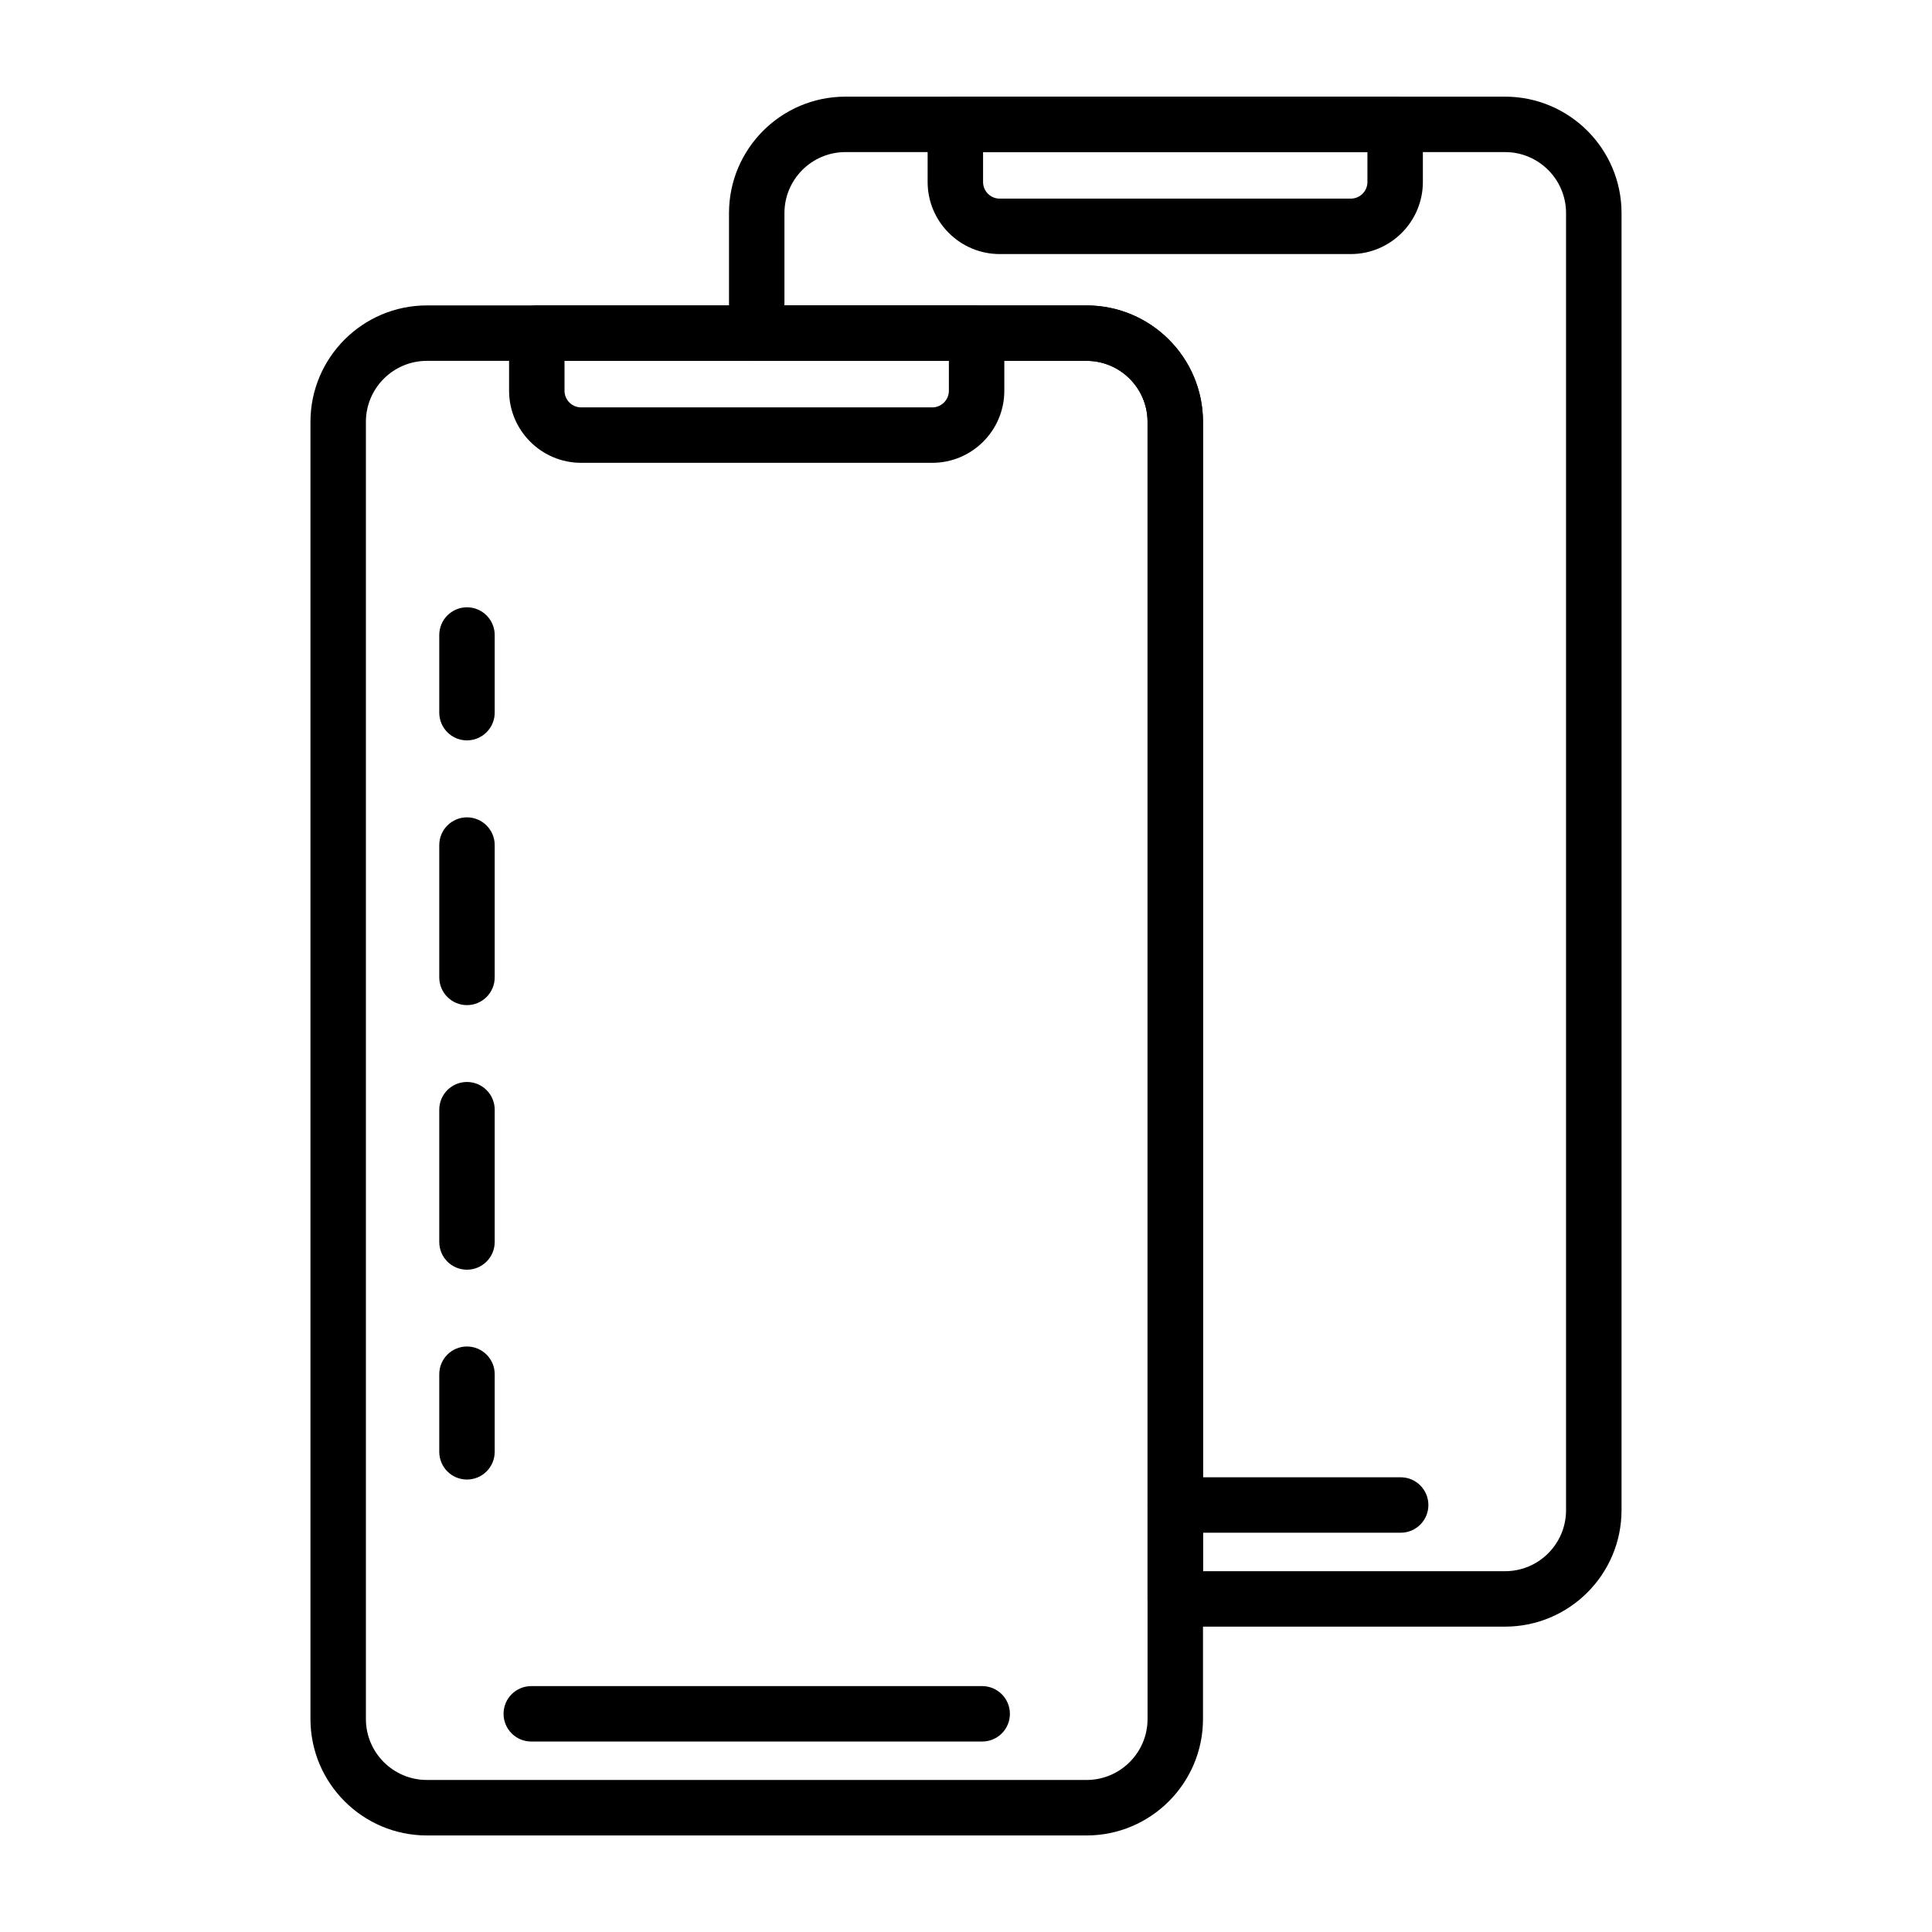
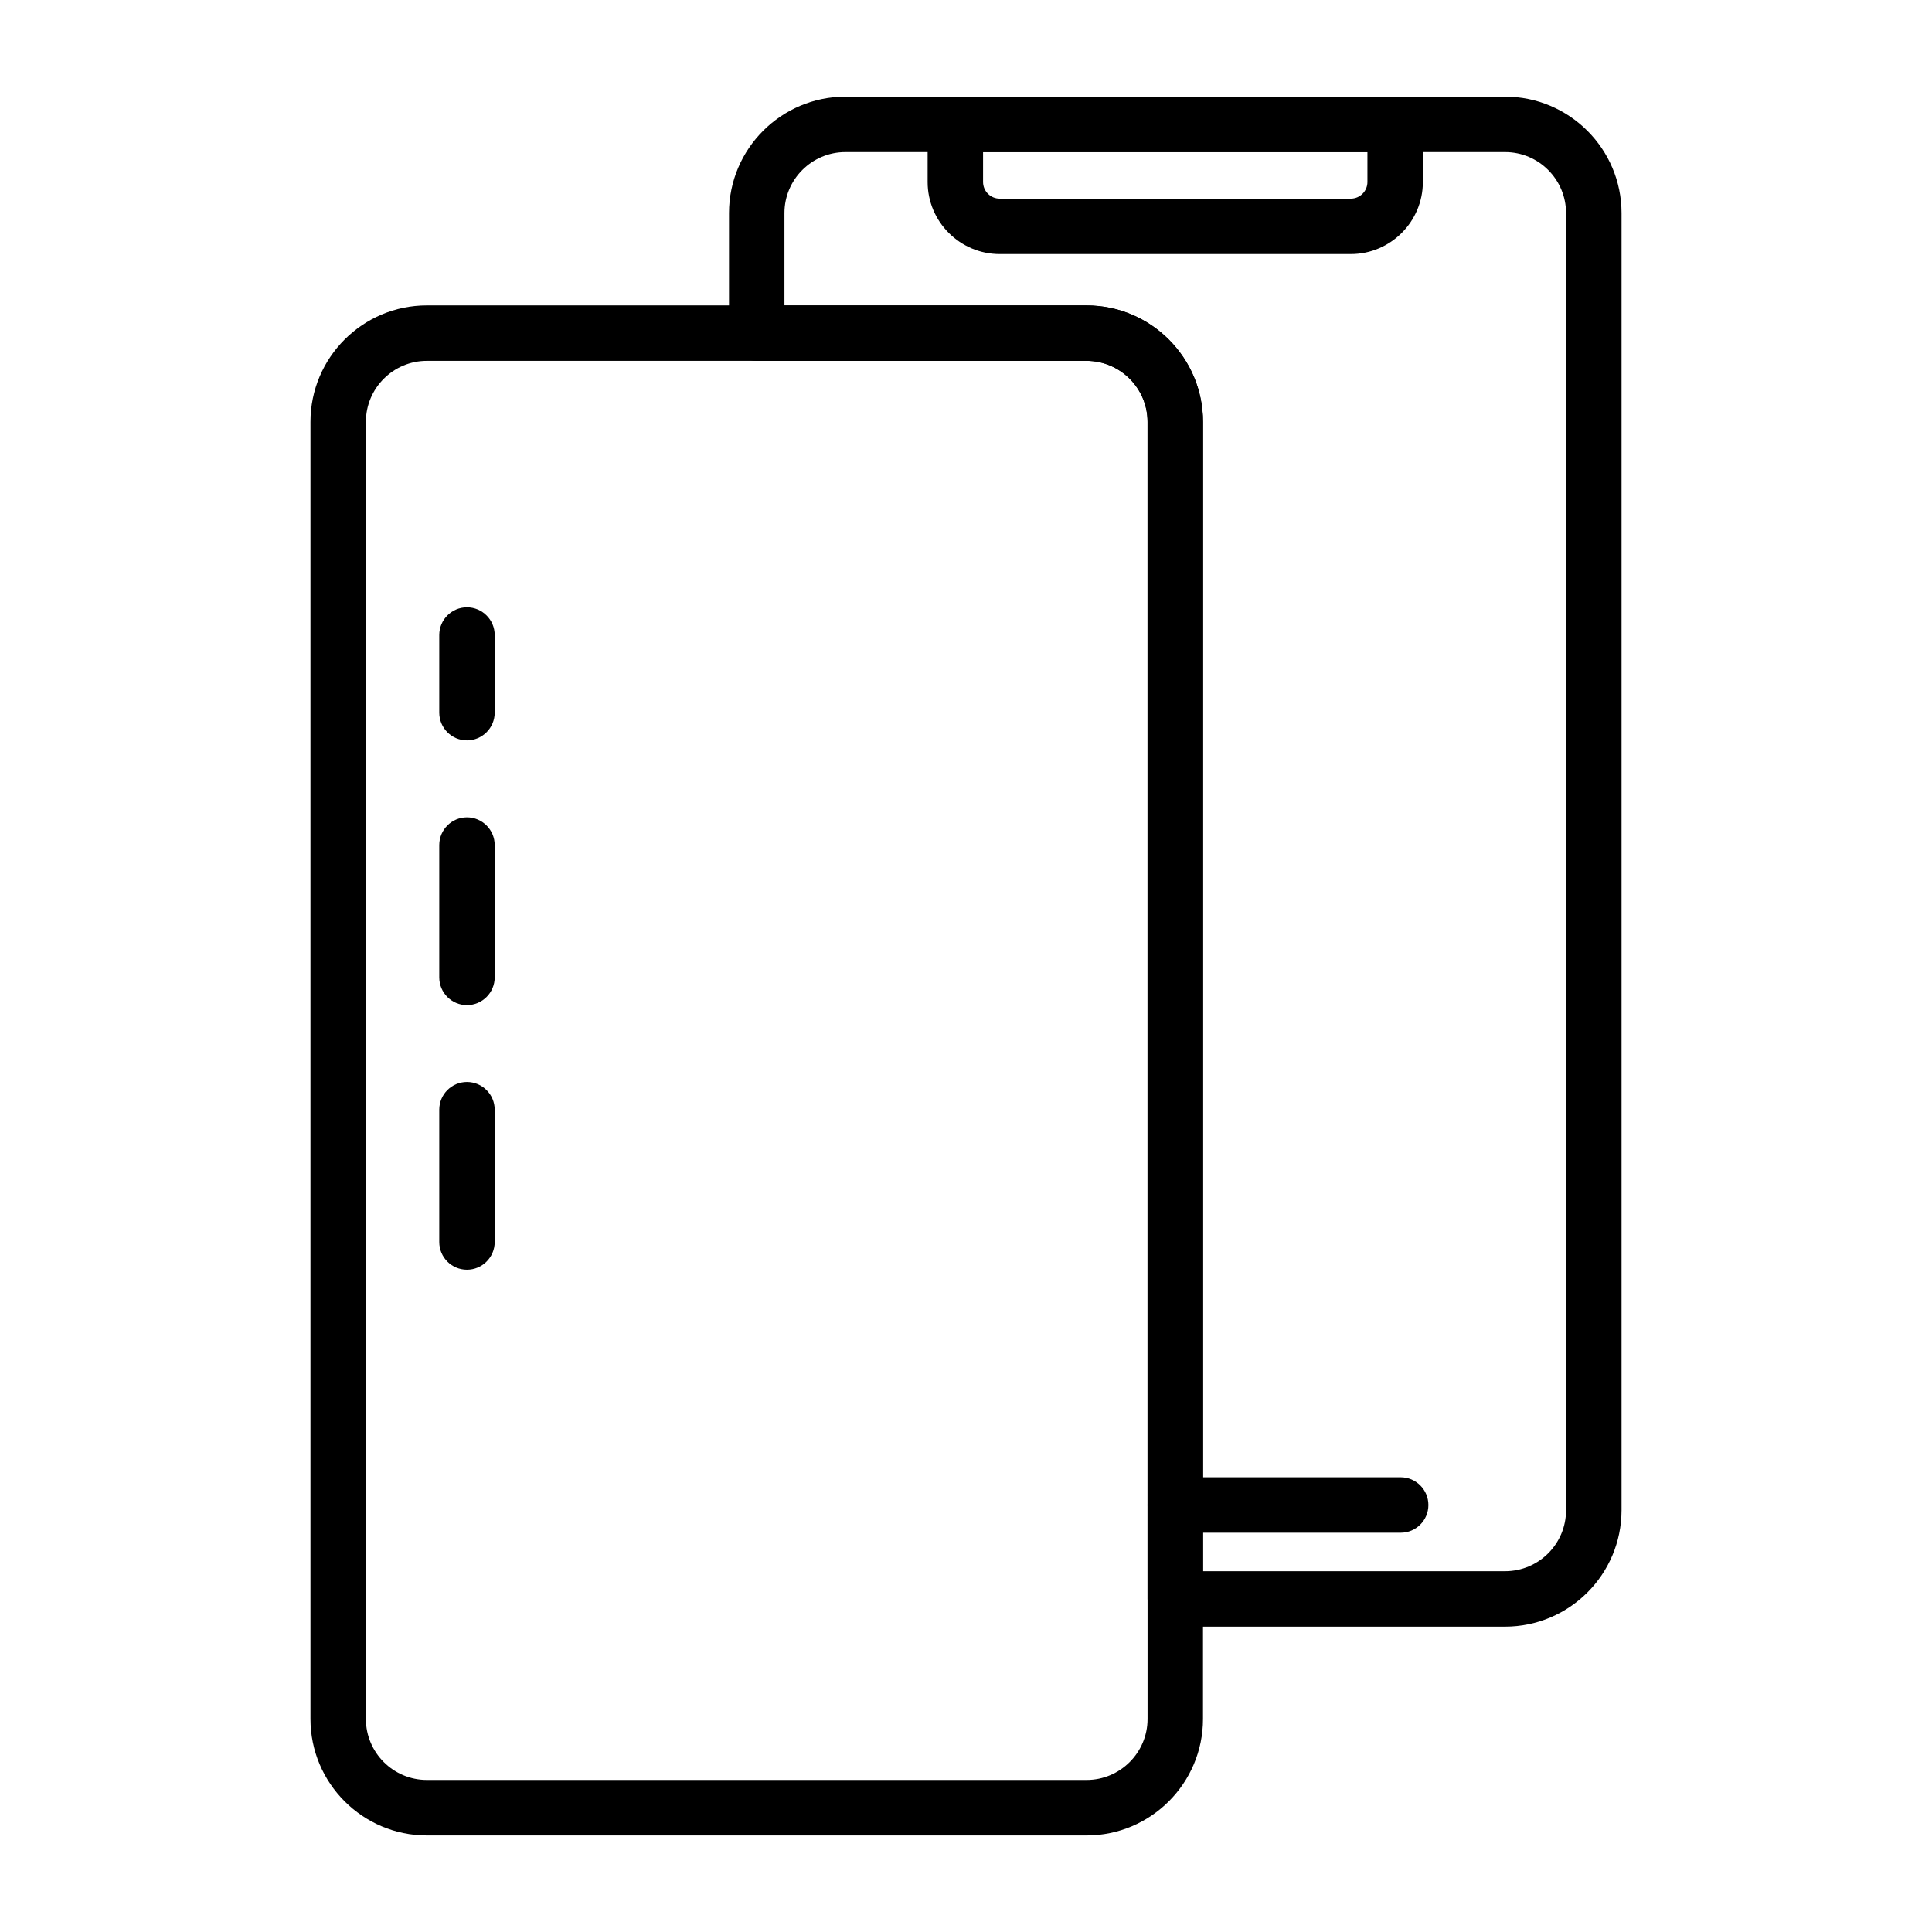
<svg xmlns="http://www.w3.org/2000/svg" width="36" height="36" viewBox="0 0 36 36" fill="none">
  <path d="M20.247 34.201H7.954C6.758 34.201 5.785 33.227 5.785 32.031V7.861C5.785 6.664 6.758 5.691 7.954 5.691H20.247C21.443 5.691 22.416 6.664 22.416 7.861V32.031C22.416 33.227 21.443 34.201 20.247 34.201ZM7.954 6.724C7.328 6.724 6.818 7.234 6.818 7.86V32.031C6.818 32.658 7.328 33.167 7.954 33.167H20.247C20.873 33.167 21.383 32.658 21.383 32.031V7.861C21.383 7.234 20.873 6.724 20.247 6.724L7.954 6.724Z" fill="black" />
-   <path d="M17.371 8.624H10.829C10.089 8.624 9.486 8.022 9.486 7.281V6.208C9.486 5.923 9.718 5.691 10.003 5.691H18.198C18.483 5.691 18.714 5.923 18.714 6.208V7.281C18.714 8.022 18.112 8.624 17.371 8.624ZM10.519 6.724V7.281C10.519 7.452 10.658 7.591 10.829 7.591H17.371C17.542 7.591 17.681 7.452 17.681 7.281V6.724H10.519Z" fill="black" />
-   <path d="M18.301 32.451H9.9C9.614 32.451 9.383 32.22 9.383 31.934C9.383 31.649 9.614 31.418 9.9 31.418H18.301C18.586 31.418 18.818 31.649 18.818 31.934C18.818 32.22 18.587 32.451 18.301 32.451Z" fill="black" />
  <path d="M25.17 4.734H18.628C17.888 4.734 17.285 4.131 17.285 3.391V2.317C17.285 2.032 17.516 1.801 17.802 1.801H25.997C26.282 1.801 26.513 2.032 26.513 2.317V3.391C26.513 4.131 25.91 4.734 25.17 4.734ZM18.318 2.834V3.391C18.318 3.562 18.457 3.701 18.628 3.701H25.17C25.341 3.701 25.48 3.562 25.48 3.391V2.834H18.318Z" fill="black" />
  <path d="M26.1 28.56H21.899C21.614 28.56 21.383 28.329 21.383 28.044C21.383 27.759 21.614 27.527 21.899 27.527H26.1C26.385 27.527 26.616 27.759 26.616 28.044C26.616 28.329 26.385 28.56 26.1 28.56Z" fill="black" />
  <path d="M28.045 30.31H21.899C21.614 30.31 21.383 30.079 21.383 29.794V7.861C21.383 7.234 20.873 6.724 20.247 6.724H14.1C13.815 6.724 13.584 6.493 13.584 6.208V3.97C13.584 2.774 14.557 1.801 15.753 1.801H28.045C29.241 1.801 30.215 2.774 30.215 3.97V28.141C30.214 29.337 29.241 30.31 28.045 30.31ZM22.416 29.277H28.045C28.672 29.277 29.181 28.768 29.181 28.141V3.97C29.181 3.344 28.672 2.834 28.045 2.834H15.753C15.127 2.834 14.617 3.344 14.617 3.97V5.692H20.247C21.443 5.692 22.416 6.665 22.416 7.861V29.277H22.416Z" fill="black" />
  <path d="M8.701 13.796C8.416 13.796 8.185 13.564 8.185 13.279V11.833C8.185 11.548 8.416 11.316 8.701 11.316C8.986 11.316 9.218 11.548 9.218 11.833V13.279C9.218 13.564 8.986 13.796 8.701 13.796Z" fill="black" />
  <path d="M8.701 23.659C8.416 23.659 8.185 23.428 8.185 23.143V20.678C8.185 20.392 8.416 20.161 8.701 20.161C8.986 20.161 9.218 20.392 9.218 20.678V23.143C9.218 23.428 8.986 23.659 8.701 23.659ZM8.701 18.729C8.416 18.729 8.185 18.497 8.185 18.212V15.747C8.185 15.462 8.416 15.23 8.701 15.23C8.986 15.23 9.218 15.462 9.218 15.747V18.212C9.218 18.497 8.986 18.729 8.701 18.729Z" fill="black" />
-   <path d="M8.701 27.569C8.416 27.569 8.185 27.338 8.185 27.052V25.606C8.185 25.321 8.416 25.09 8.701 25.09C8.986 25.09 9.218 25.321 9.218 25.606V27.052C9.218 27.338 8.986 27.569 8.701 27.569Z" fill="black" />
</svg>